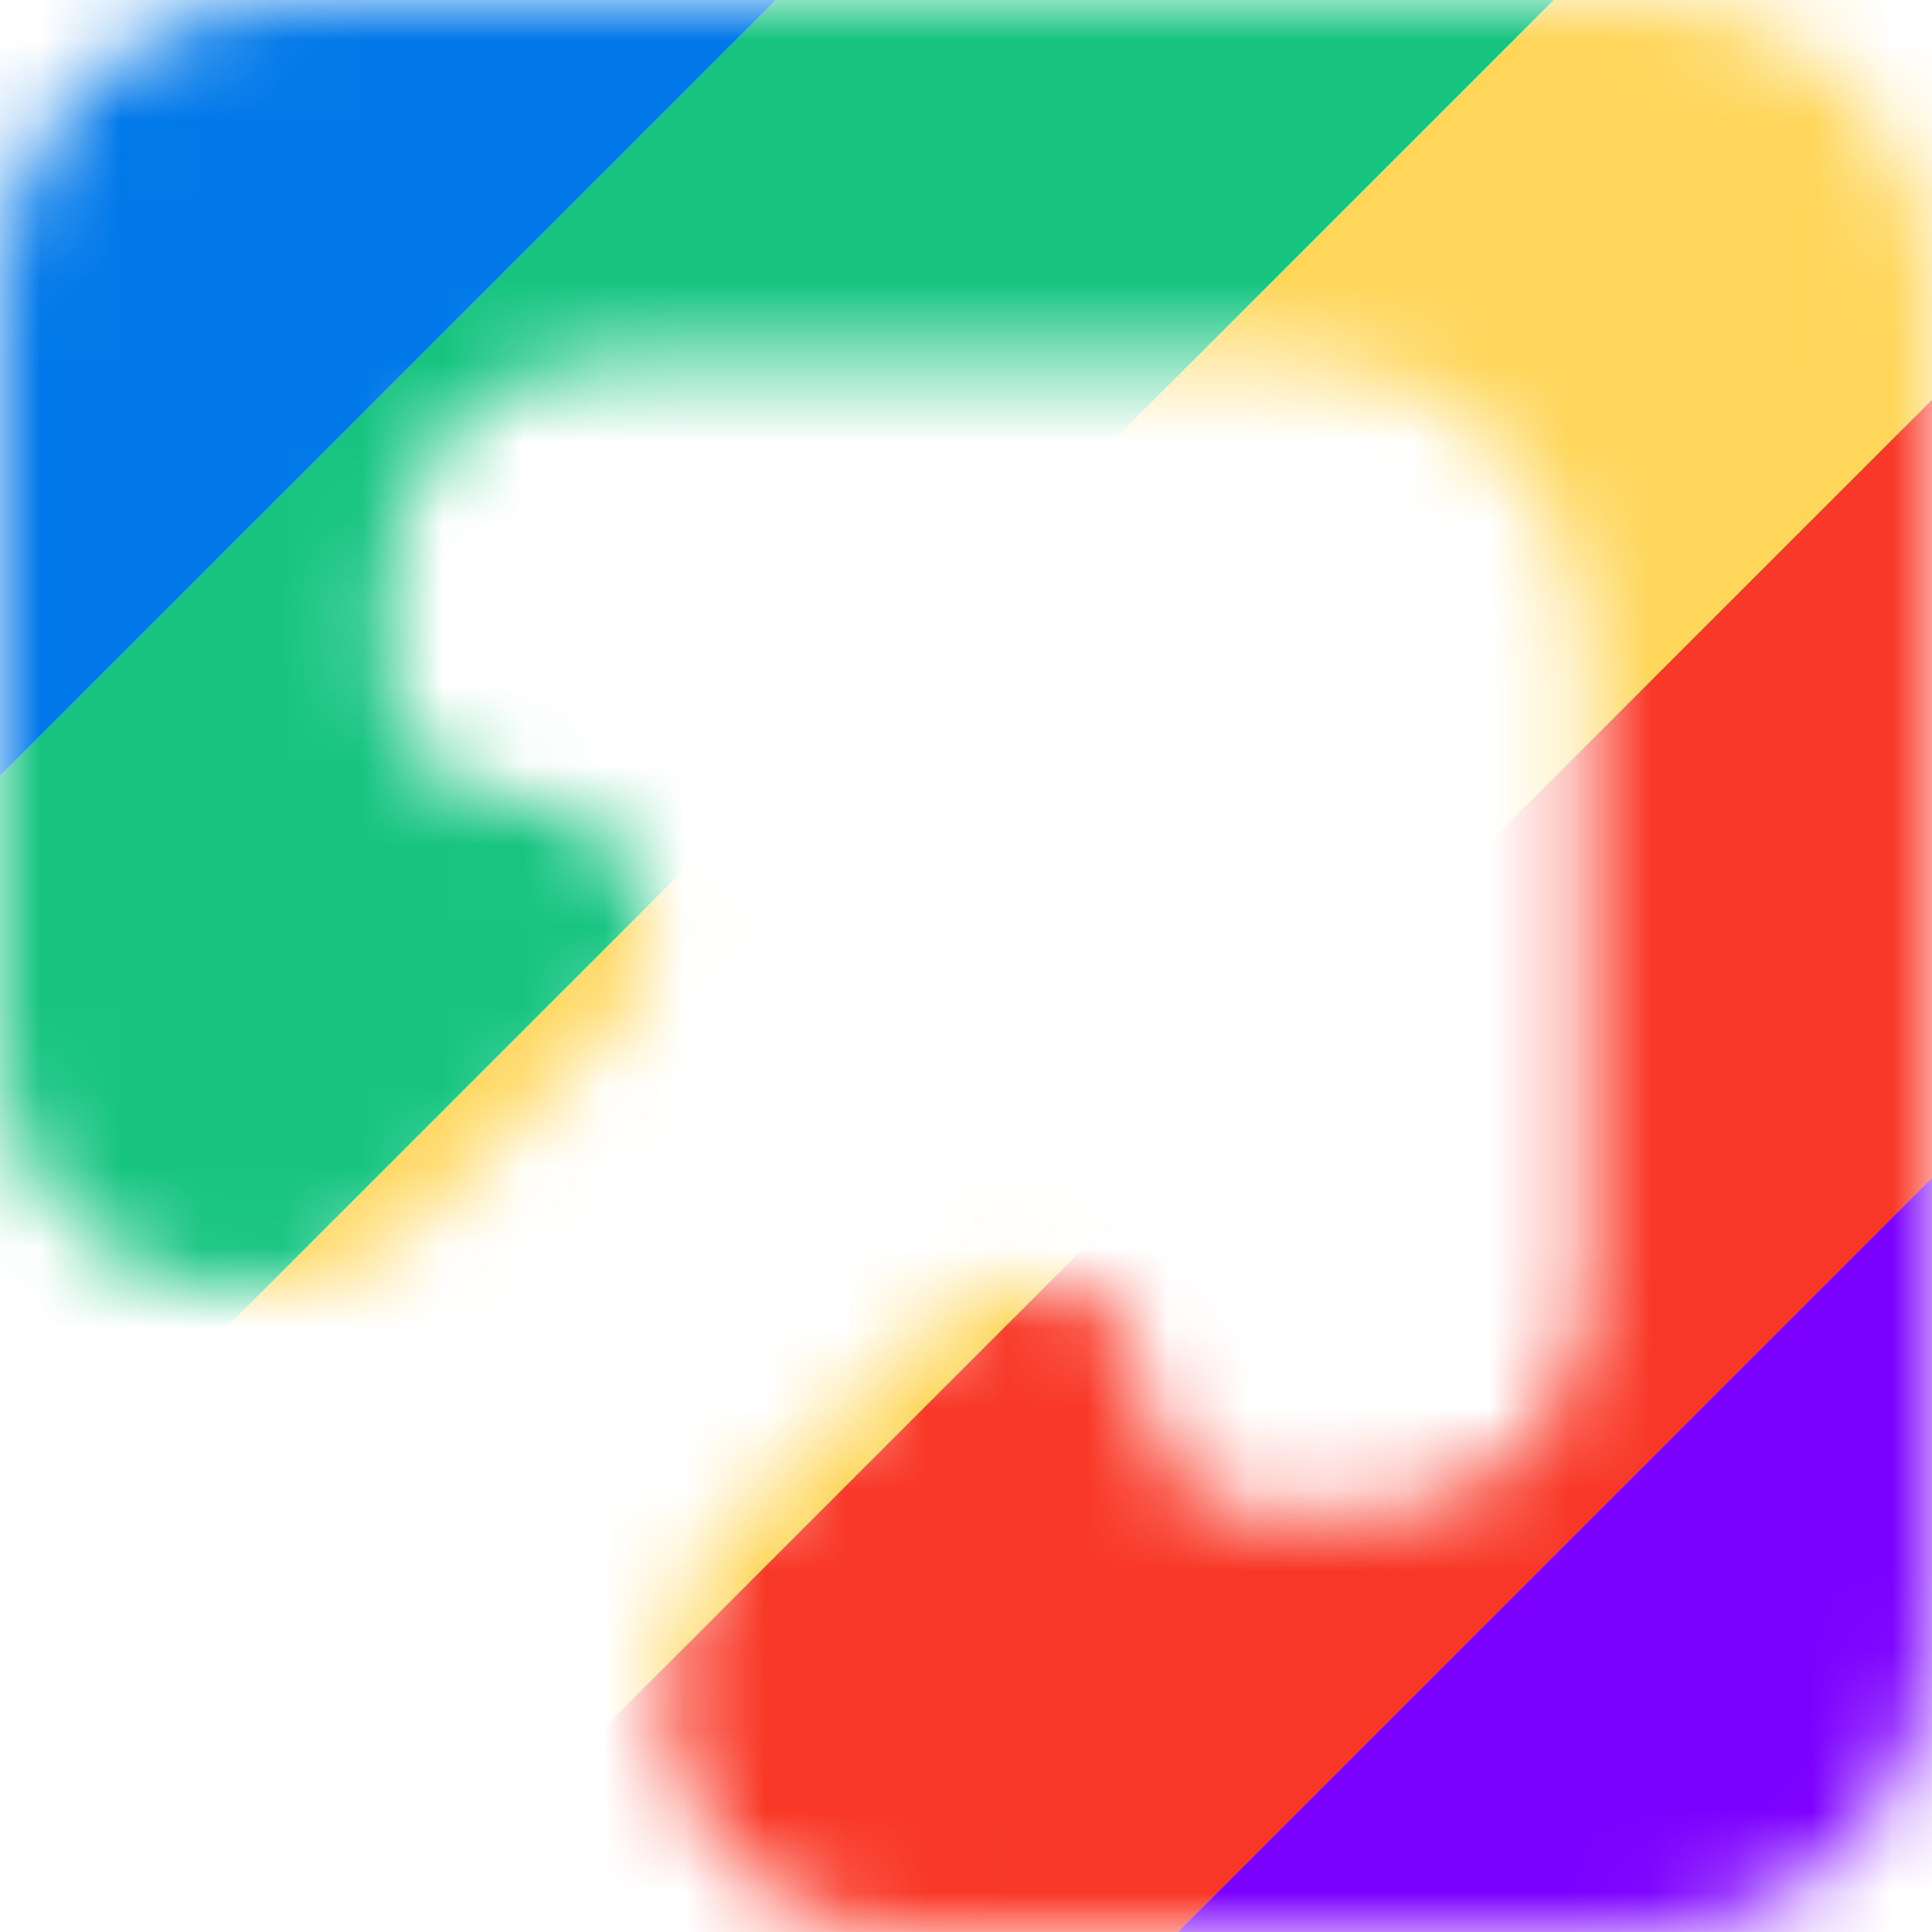
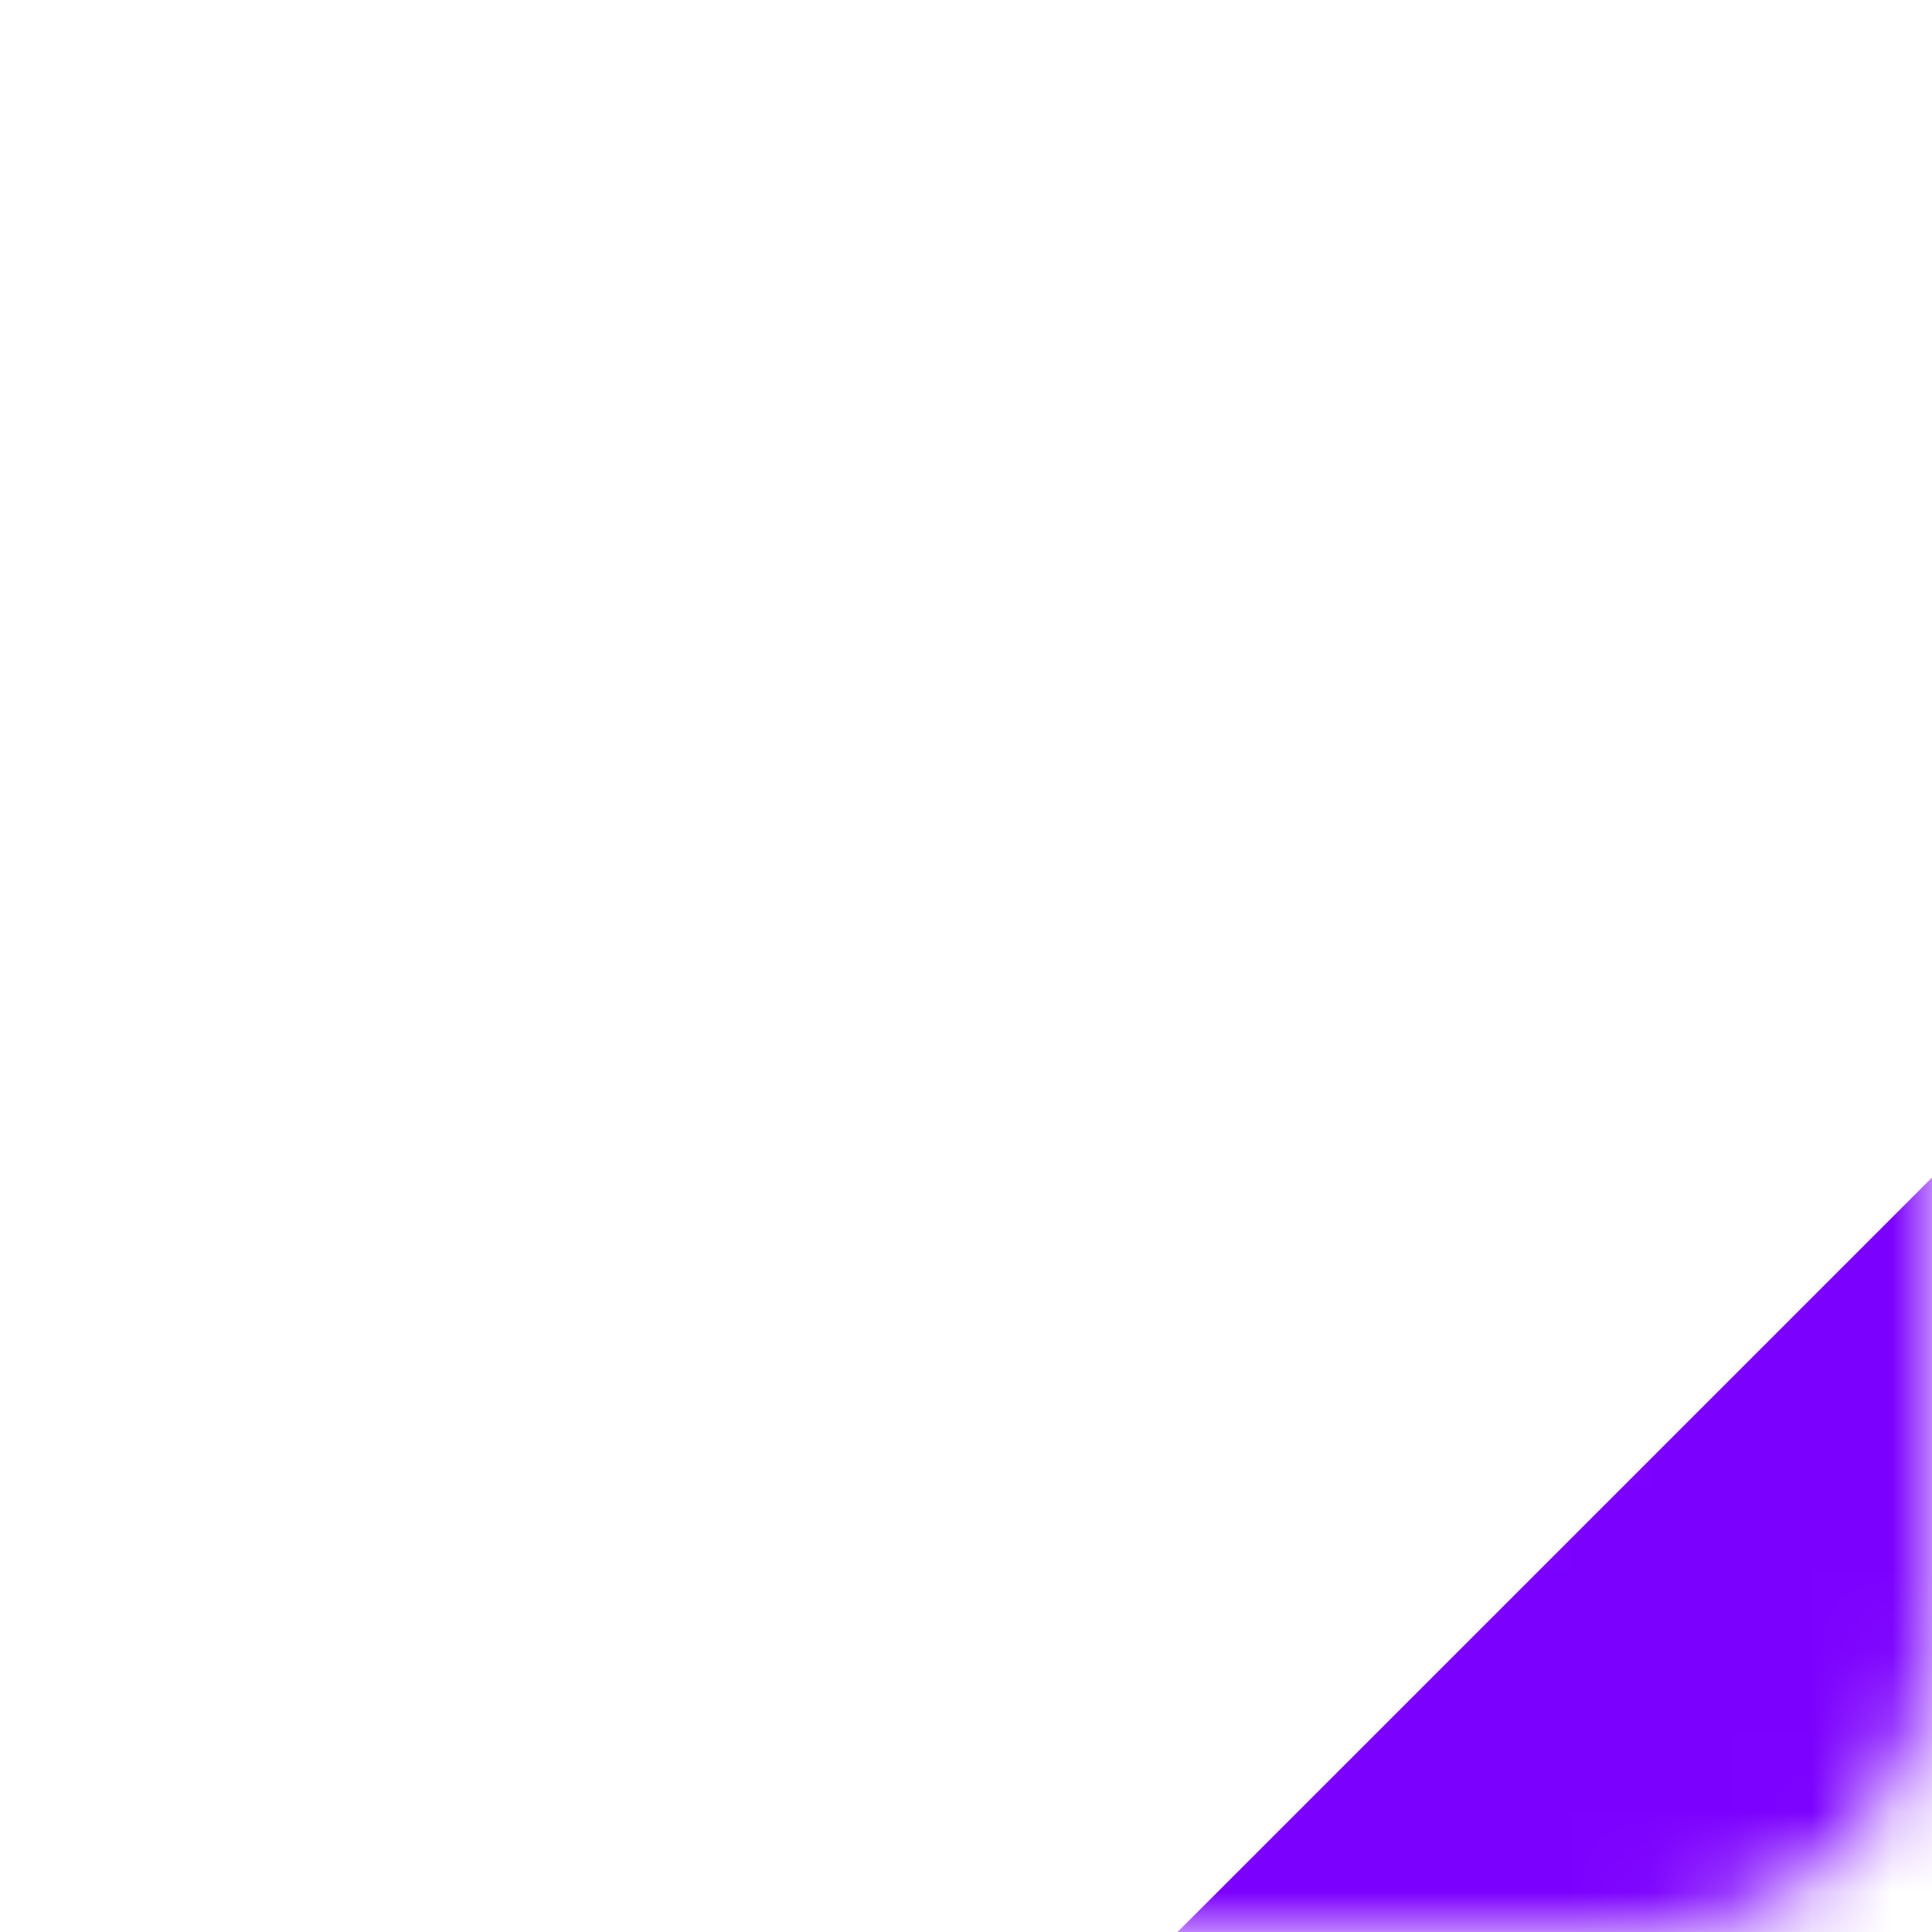
<svg xmlns="http://www.w3.org/2000/svg" width="24" height="24" viewBox="0 0 24 24" fill="none">
  <mask id="mask0_46_410" style="mask-type:luminance" maskUnits="userSpaceOnUse" x="0" y="0" width="24" height="24">
    <path d="M20.429 0C22.401 0 24 1.599 24 3.571V20.428C24 22.401 22.401 24 20.429 24H11.262C8.605 24 7.274 20.787 9.153 18.907L11.749 16.311C12.671 15.39 14.246 16.042 14.246 17.345V17.345C14.246 18.152 14.9 18.807 15.708 18.807H16.976C18.484 18.807 19.706 17.585 19.706 16.077V8.065C19.706 6.093 18.107 4.494 16.134 4.494H7.555C6.048 4.494 4.826 5.716 4.826 7.223V8.323C4.826 9.223 5.556 9.952 6.455 9.952V9.952C7.907 9.952 8.633 11.707 7.607 12.733L5.194 15.146C3.277 17.062 0 15.705 0 12.995V3.571C0 1.599 1.599 0 3.571 0H20.429Z" fill="white" />
  </mask>
  <g mask="url(#mask0_46_410)">
-     <path d="M-9.888 19.529L19.664 -10.023C20.998 -11.357 20.998 -13.52 19.664 -14.854C18.329 -16.188 16.166 -16.188 14.832 -14.854L-14.719 14.698C-16.053 16.032 -16.053 18.195 -14.719 19.529C-13.385 20.863 -11.222 20.863 -9.888 19.529Z" fill="#0078E9" />
-     <path d="M-5.058 24.36L24.494 -5.191C25.828 -6.525 25.828 -8.688 24.494 -10.022C23.16 -11.357 20.997 -11.357 19.663 -10.022L-9.889 19.529C-11.223 20.863 -11.223 23.026 -9.889 24.36C-8.555 25.694 -6.392 25.694 -5.058 24.36Z" fill="#16C47F" />
-     <path d="M-0.226 29.191L29.326 -0.36C30.66 -1.694 30.66 -3.857 29.326 -5.191C27.992 -6.525 25.829 -6.525 24.495 -5.191L-5.057 24.36C-6.391 25.694 -6.391 27.857 -5.057 29.191C-3.723 30.525 -1.56 30.525 -0.226 29.191Z" fill="#FFD65A" />
-     <path d="M4.605 34.022L34.157 4.471C35.491 3.137 35.491 0.974 34.157 -0.36C32.823 -1.694 30.66 -1.694 29.326 -0.36L-0.226 29.191C-1.56 30.525 -1.56 32.688 -0.226 34.022C1.108 35.356 3.271 35.356 4.605 34.022Z" fill="#F93827" />
    <path d="M9.436 38.854L38.988 9.302C40.322 7.968 40.322 5.805 38.988 4.471C37.654 3.137 35.491 3.137 34.157 4.471L4.605 34.023C3.271 35.357 3.271 37.52 4.605 38.854C5.939 40.188 8.102 40.188 9.436 38.854Z" fill="#7C00FE" />
  </g>
</svg>